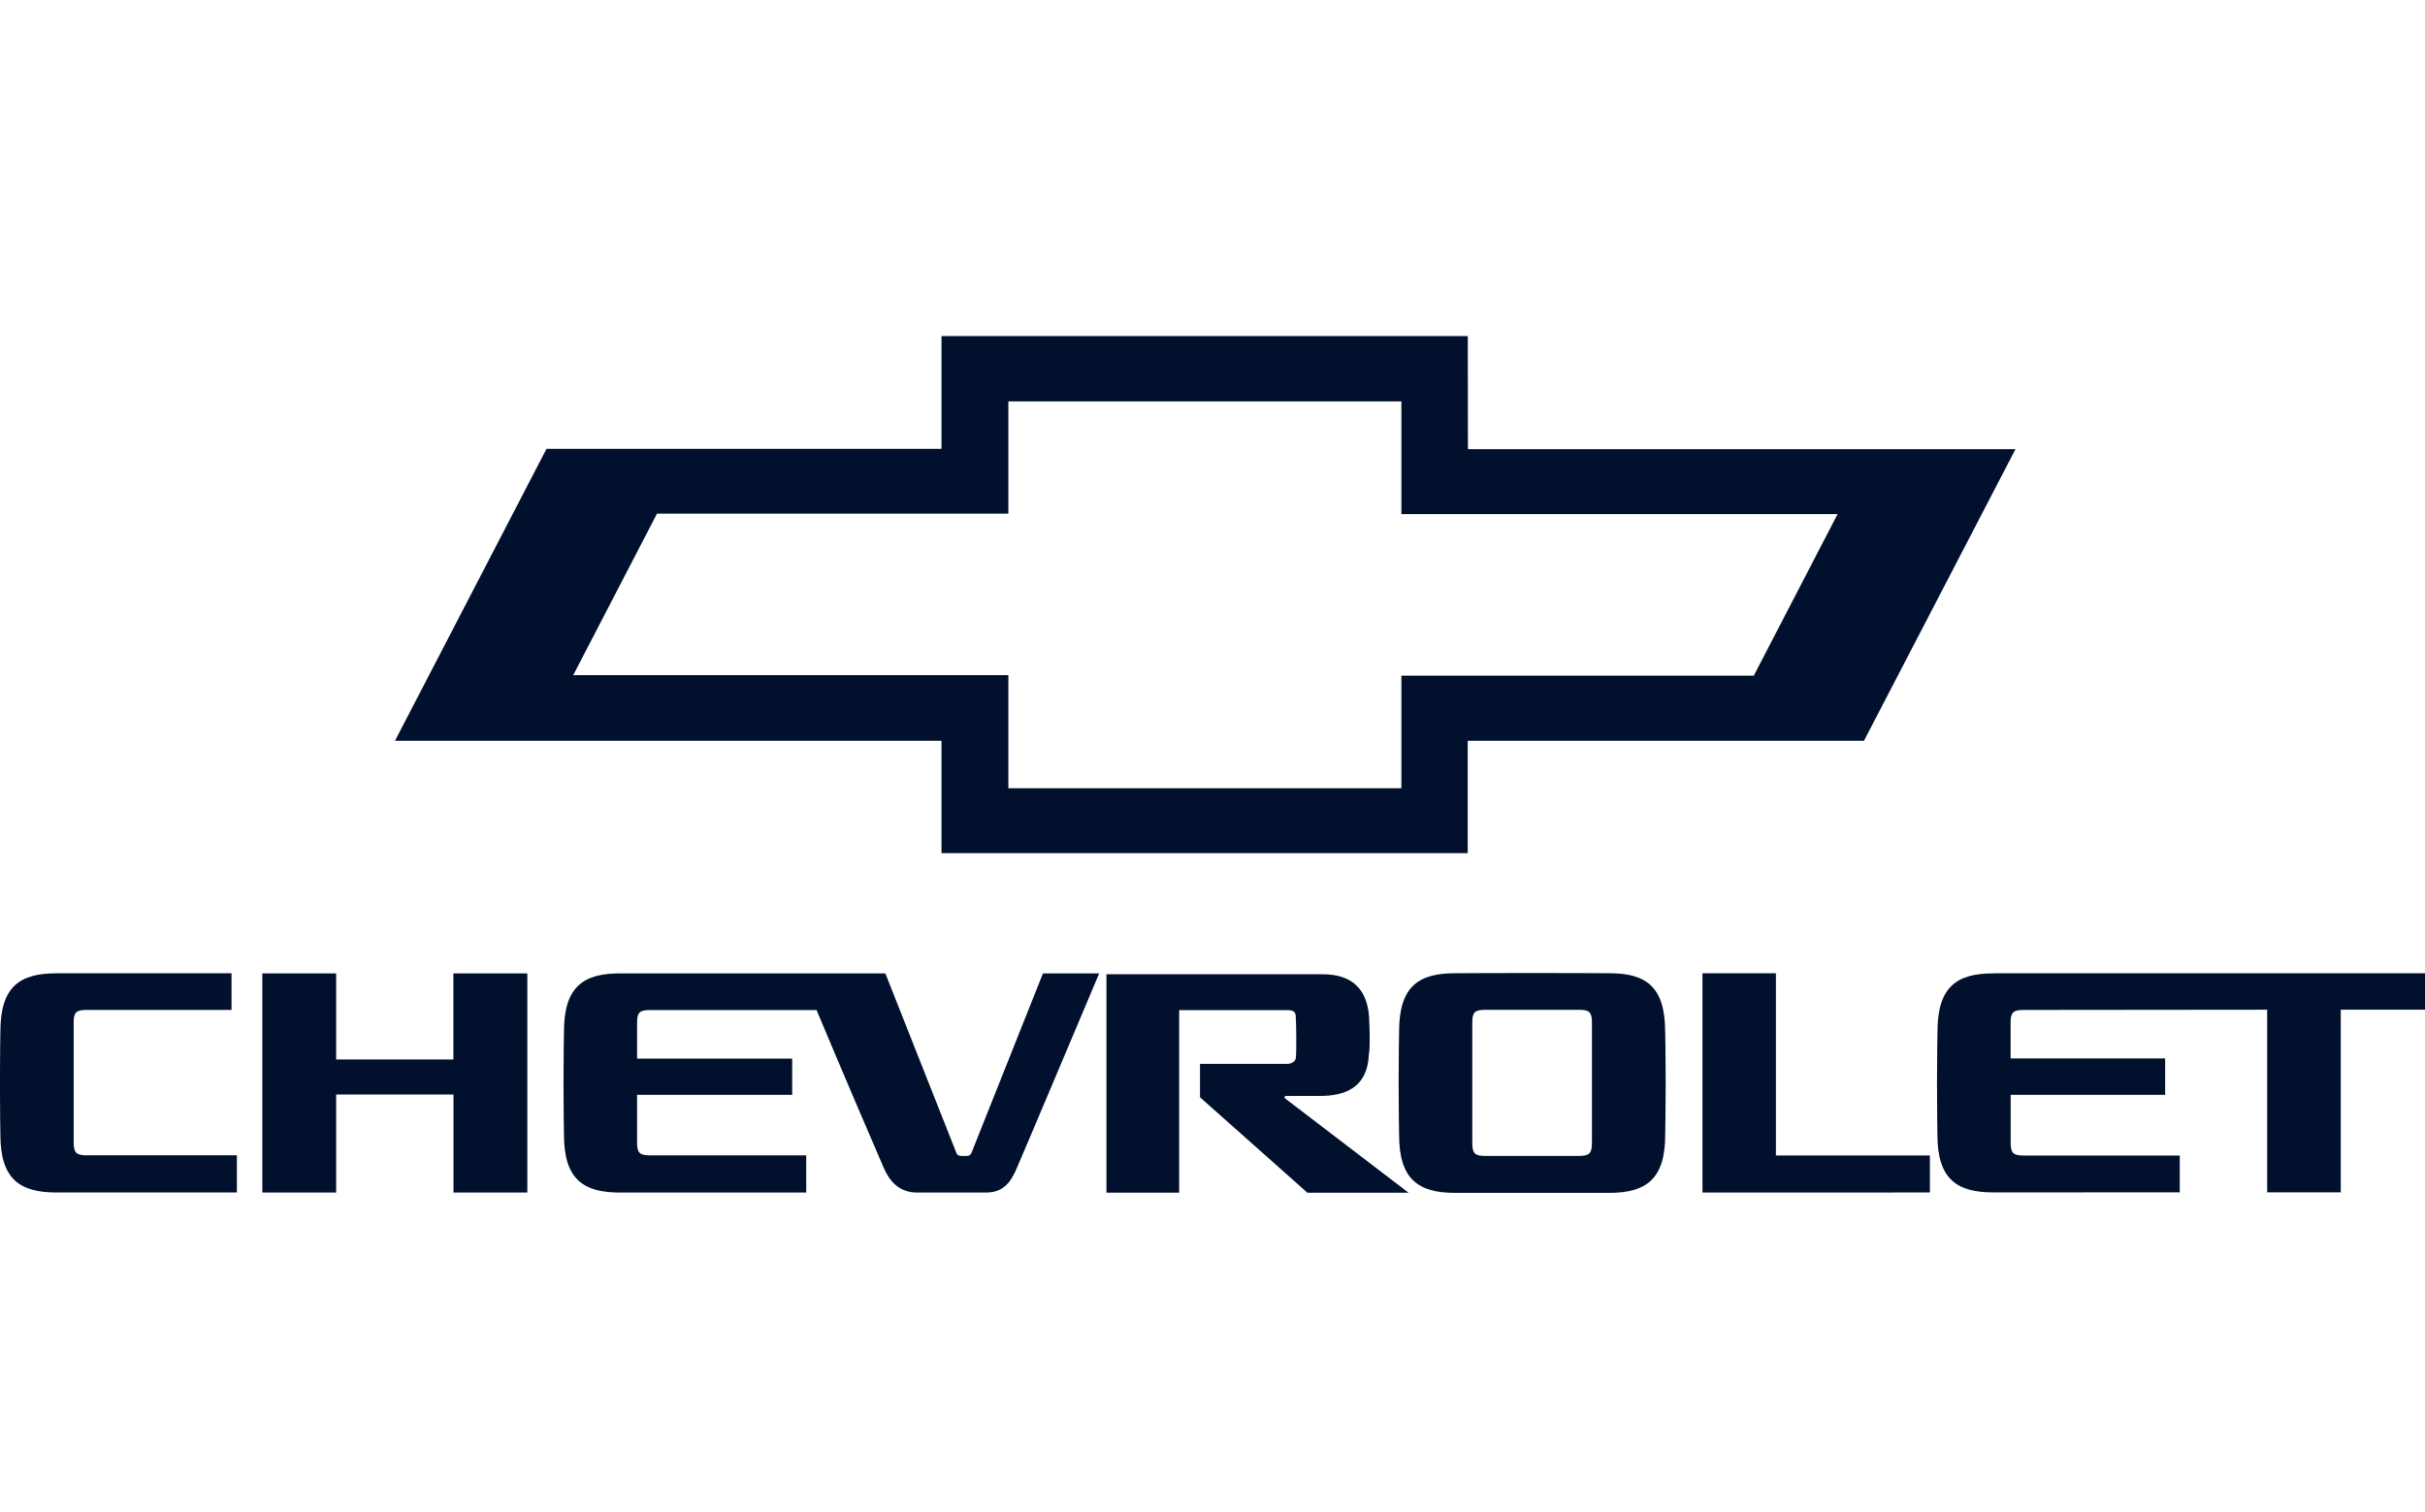
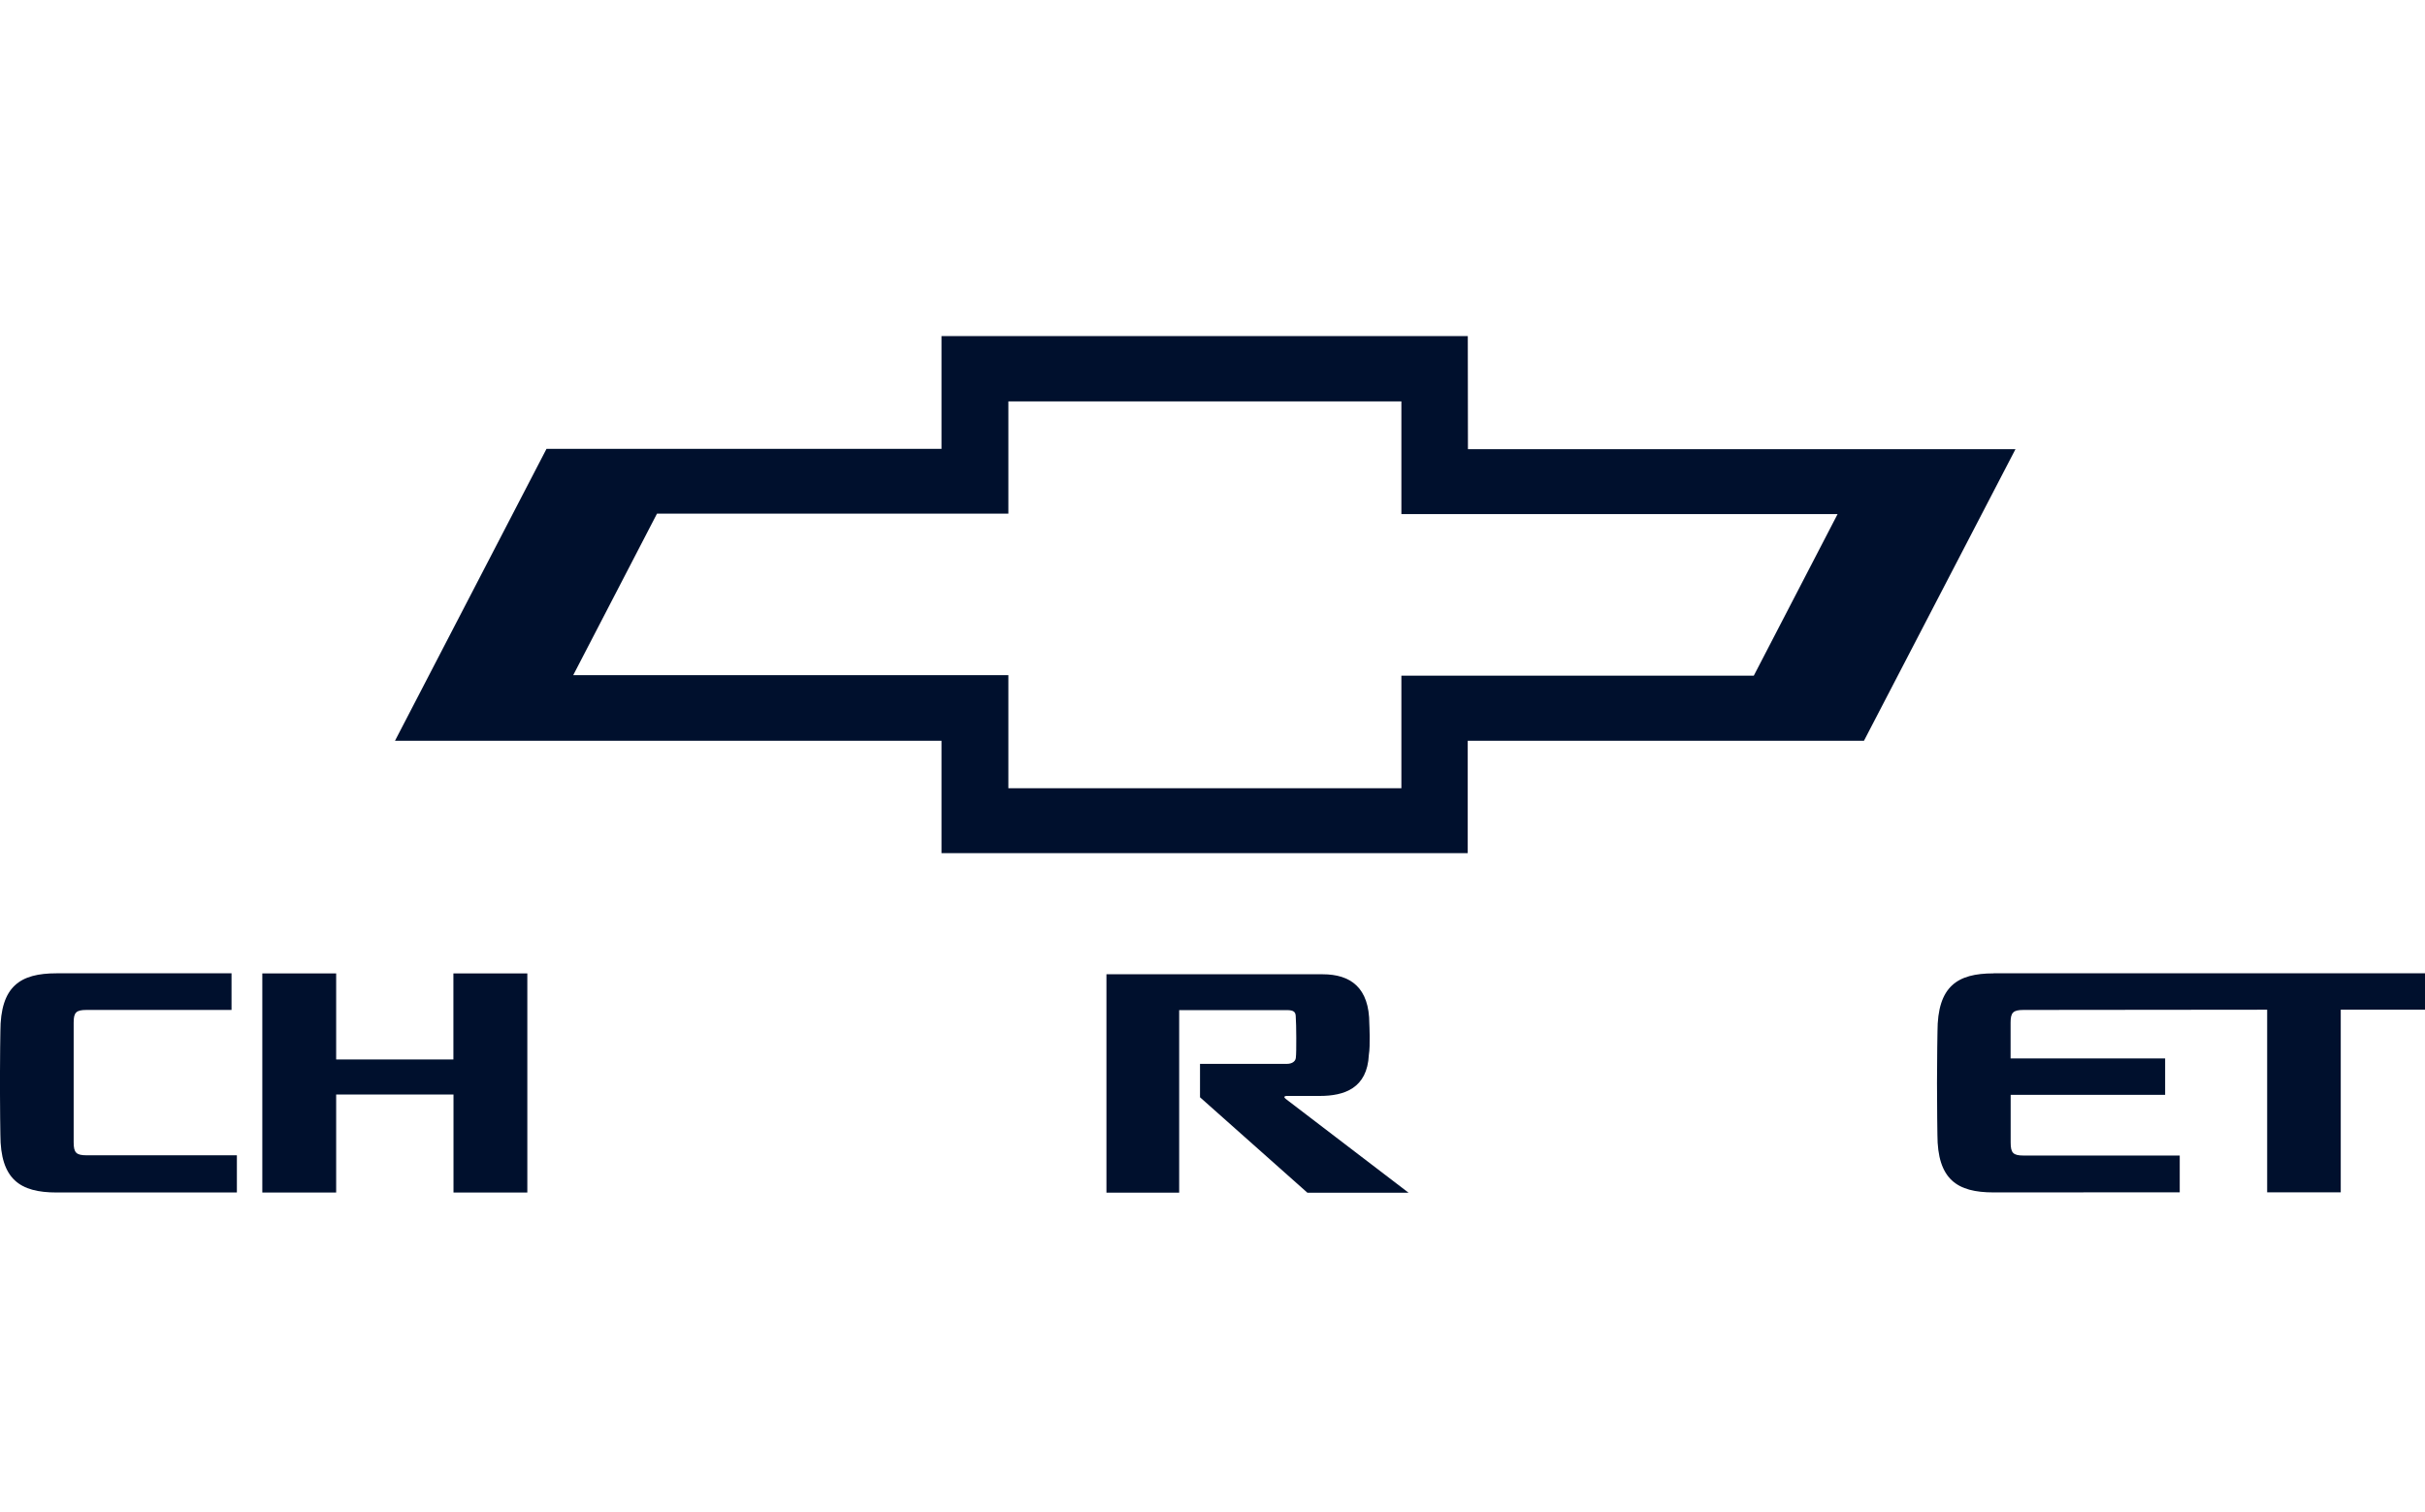
<svg xmlns="http://www.w3.org/2000/svg" width="101" height="63" viewBox="0 0 101 63" fill="none">
  <g clip-path="url(#clip0_4_29)">
    <path d="M3.601 42.07H9.643V40.544H2.352C0.842 40.544 0.016 41.08 0.016 42.971C0.016 42.971 -0.003 44.07 -0.003 45.109C-0.003 46.148 0.016 47.263 0.016 47.263C0.016 49.131 0.839 49.674 2.352 49.674H9.866V48.125H3.608C3.174 48.125 3.068 48.016 3.068 47.582C3.068 47.582 3.068 42.715 3.068 42.596C3.068 42.175 3.17 42.07 3.605 42.07" fill="#00102D" />
    <path d="M18.884 40.547V44.132H14.001V40.547H10.925V49.677H14.001V45.593H18.888V49.677H21.963V40.547H18.884Z" fill="#00102D" />
-     <path d="M43.439 40.547L40.466 48.013C40.41 48.141 40.347 48.158 40.147 48.154C39.943 48.154 39.88 48.141 39.828 48.013L36.874 40.547H25.824C24.314 40.547 23.489 41.087 23.489 42.975C23.489 42.975 23.469 44.073 23.469 45.112C23.469 46.152 23.489 47.27 23.489 47.27C23.489 49.138 24.311 49.677 25.824 49.677H33.579V48.128H27.074C26.636 48.128 26.534 48.02 26.534 47.586C26.534 47.586 26.534 46.675 26.534 45.606H32.994V44.099H26.534V42.6C26.534 42.179 26.636 42.074 27.07 42.074C27.07 42.074 32.382 42.074 34.01 42.074C34.964 44.366 36.661 48.316 36.812 48.658C37.022 49.131 37.394 49.677 38.197 49.677H41.064C41.864 49.677 42.136 49.141 42.347 48.664C42.557 48.191 45.781 40.547 45.781 40.547H43.439Z" fill="#00102D" />
-     <path d="M69.352 42.965C69.352 41.074 68.526 40.538 67.016 40.541C67.016 40.541 65.198 40.531 63.807 40.531C62.415 40.531 60.603 40.541 60.603 40.541C59.097 40.541 58.272 41.077 58.272 42.968C58.272 42.968 58.252 44.066 58.252 45.106C58.252 46.145 58.272 47.276 58.272 47.276C58.272 49.144 59.094 49.69 60.603 49.69H67.016C68.529 49.69 69.355 49.148 69.355 47.276C69.355 47.276 69.375 46.145 69.375 45.106C69.375 44.066 69.355 42.968 69.355 42.968M61.85 42.064H65.773C66.201 42.064 66.303 42.172 66.303 42.59C66.303 42.708 66.303 47.609 66.303 47.609C66.303 48.036 66.204 48.148 65.777 48.151H61.846C61.422 48.151 61.32 48.039 61.32 47.609C61.32 47.609 61.32 42.708 61.32 42.59C61.32 42.172 61.422 42.067 61.85 42.064Z" fill="#00102D" />
-     <path d="M73.966 48.132V40.544H70.907V49.677L80.379 49.674V48.132H73.966Z" fill="#00102D" />
    <path d="M83.026 40.547C81.52 40.547 80.695 41.084 80.695 42.975C80.695 42.975 80.675 44.07 80.675 45.112C80.675 46.155 80.692 47.263 80.692 47.263C80.692 49.135 81.517 49.671 83.026 49.671C83.323 49.671 90.785 49.667 90.785 49.667V48.135H84.283C83.846 48.135 83.743 48.026 83.743 47.592V45.606H90.177V44.09H83.74V42.596C83.74 42.179 83.846 42.07 84.28 42.07L94.426 42.06V49.667H97.491V42.06H101.003V40.544H83.03" fill="#00102D" />
    <path d="M53.542 45.764C53.45 45.698 53.503 45.652 53.588 45.652C53.621 45.652 54.966 45.652 54.966 45.652C55.989 45.652 56.946 45.336 57.012 43.938C57.078 43.567 57.032 42.649 57.032 42.649C57.032 41.139 56.252 40.584 55.085 40.584H46.083V49.681H49.112V42.077H53.601C53.881 42.077 53.957 42.156 53.966 42.32C53.98 42.511 53.989 42.902 53.989 43.234C53.989 43.619 53.989 43.919 53.97 44.073C53.95 44.224 53.799 44.316 53.598 44.316H49.98V45.708L54.453 49.684H58.666C58.666 49.684 53.582 45.796 53.539 45.767" fill="#00102D" />
    <path d="M23.874 28.125L27.363 21.397H41.998V16.72H58.367V21.416H76.534L73.045 28.145H58.367V32.835H41.998V28.125H23.877H23.874ZM61.13 14H39.213V18.696H22.762L16.451 30.858H39.213V35.539H61.13V30.858H77.633L83.944 18.71H61.139L61.133 14.003L61.13 14Z" fill="#00102D" />
  </g>
  <defs>
    <clipPath id="clip0_4_29">
      <rect width="101" height="35.687" fill="white" transform="translate(0 14)" />
    </clipPath>
  </defs>
</svg>